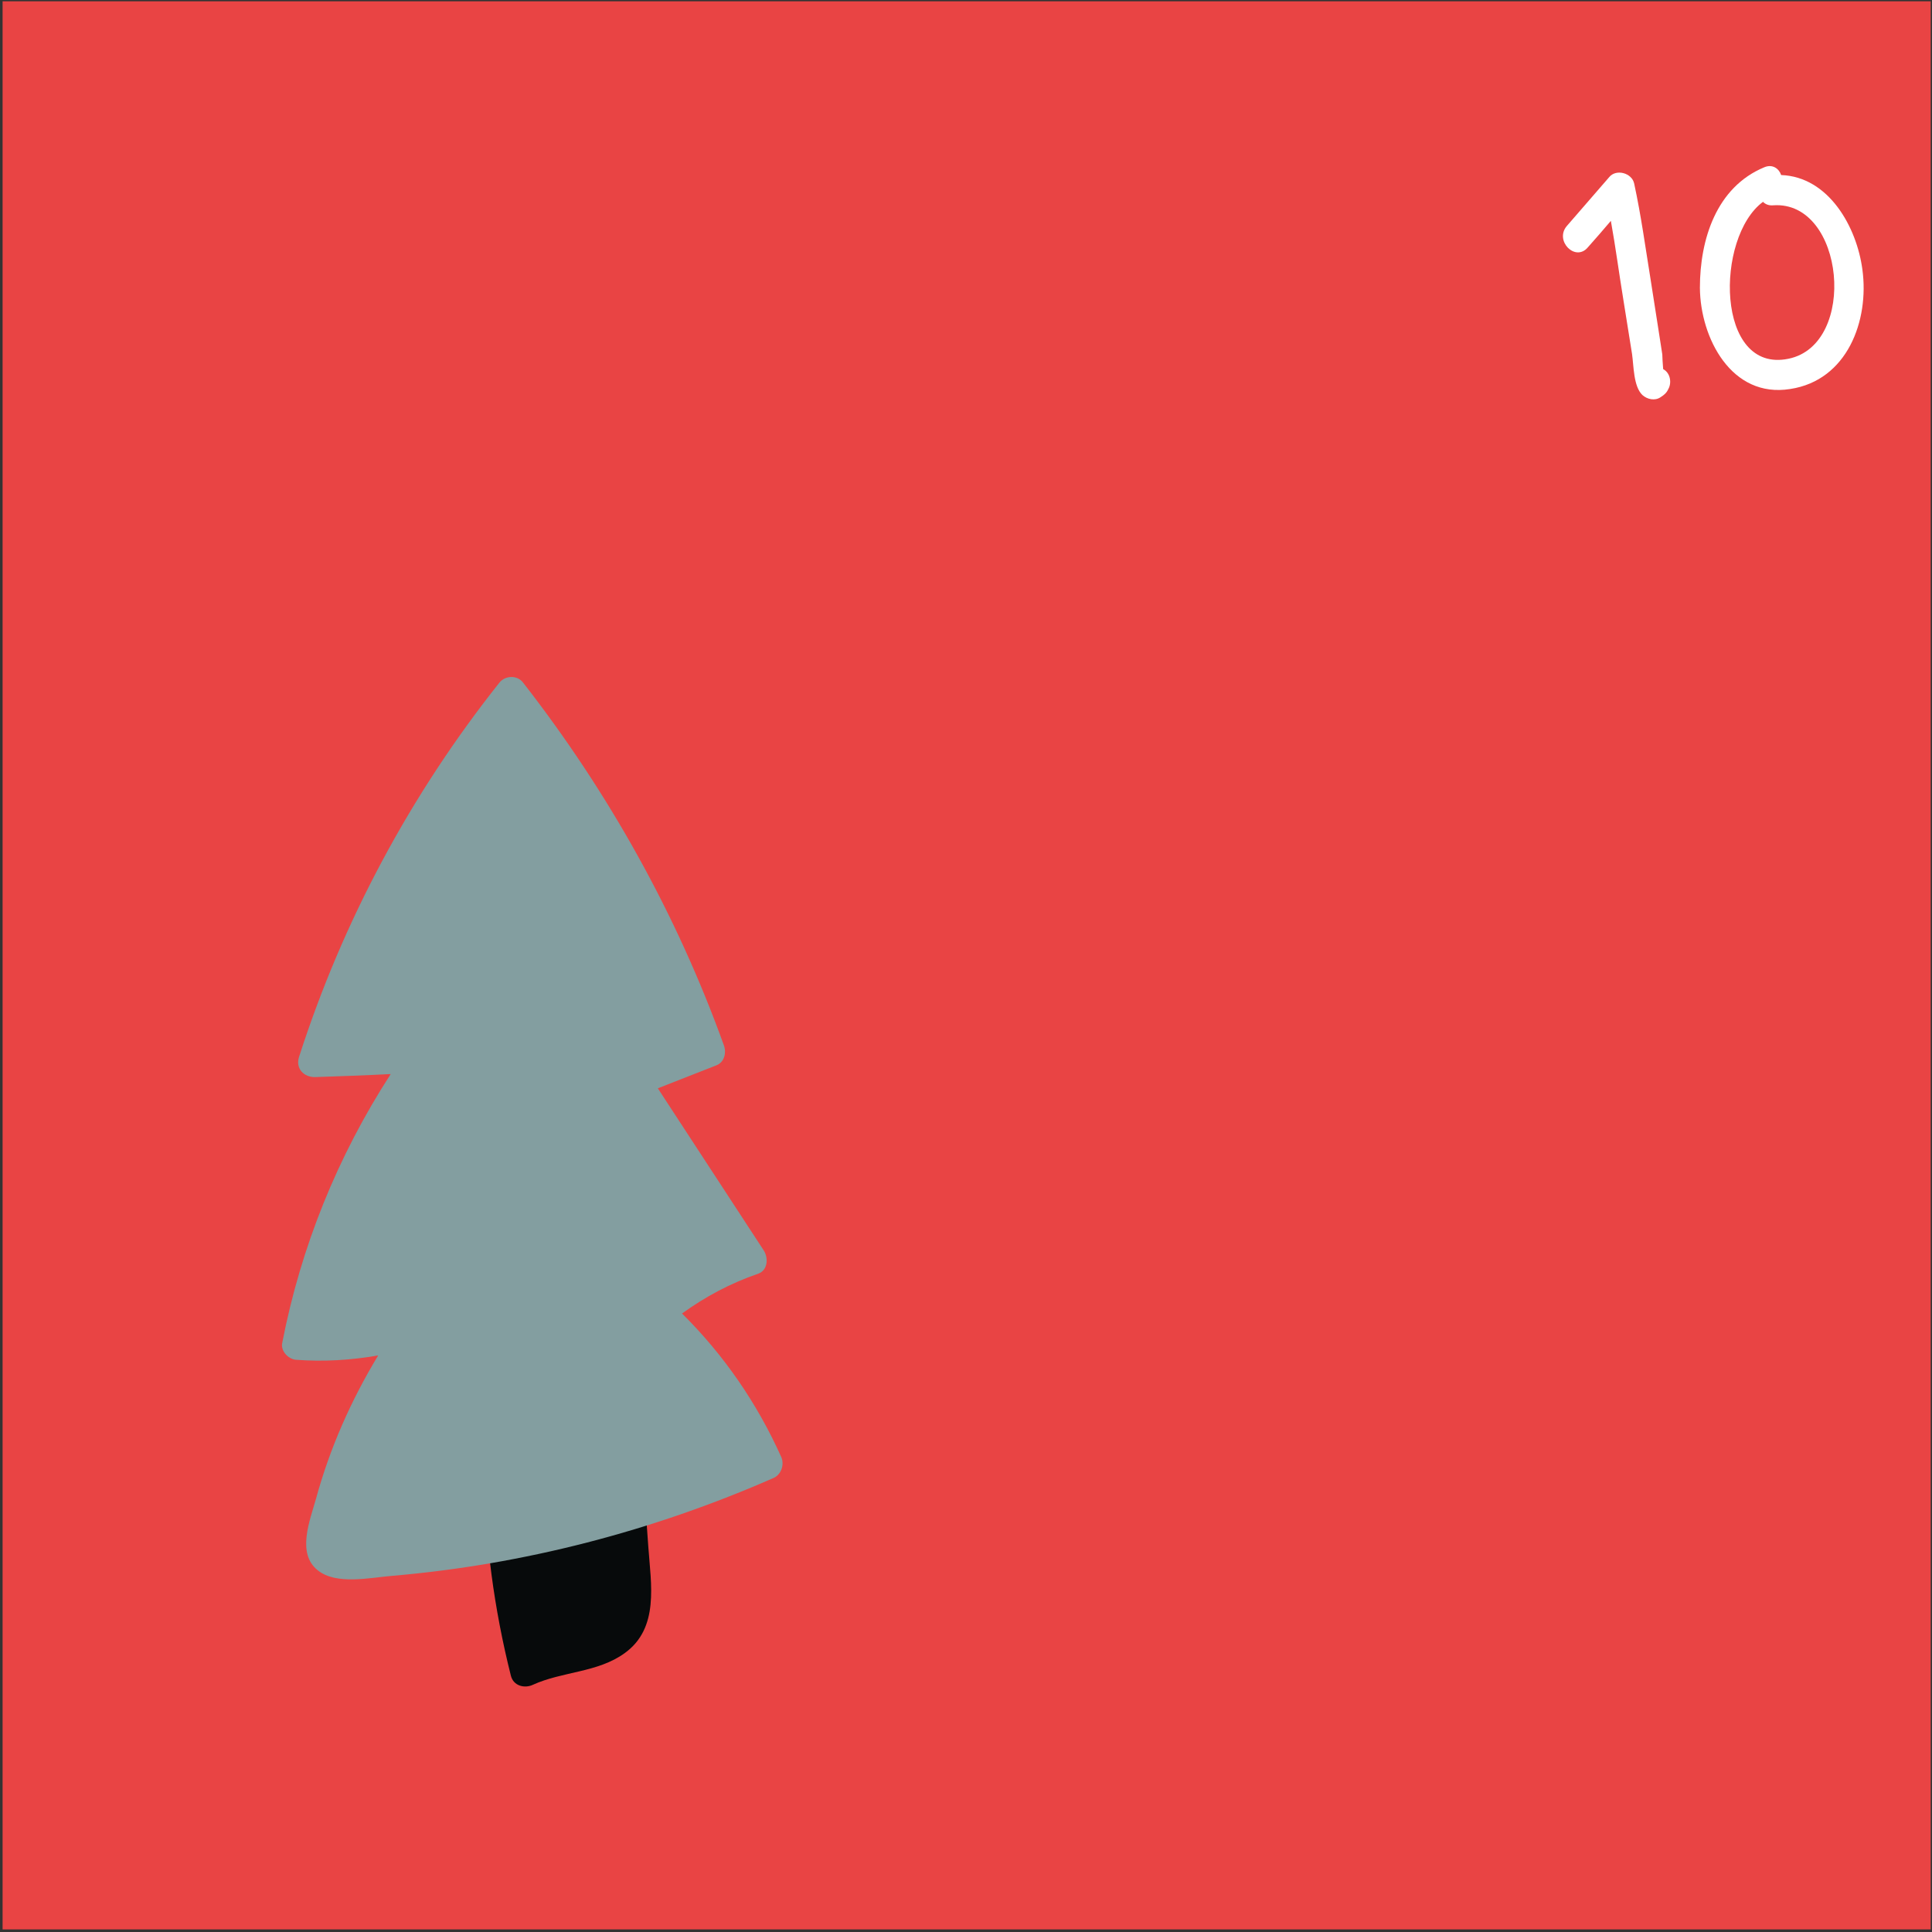
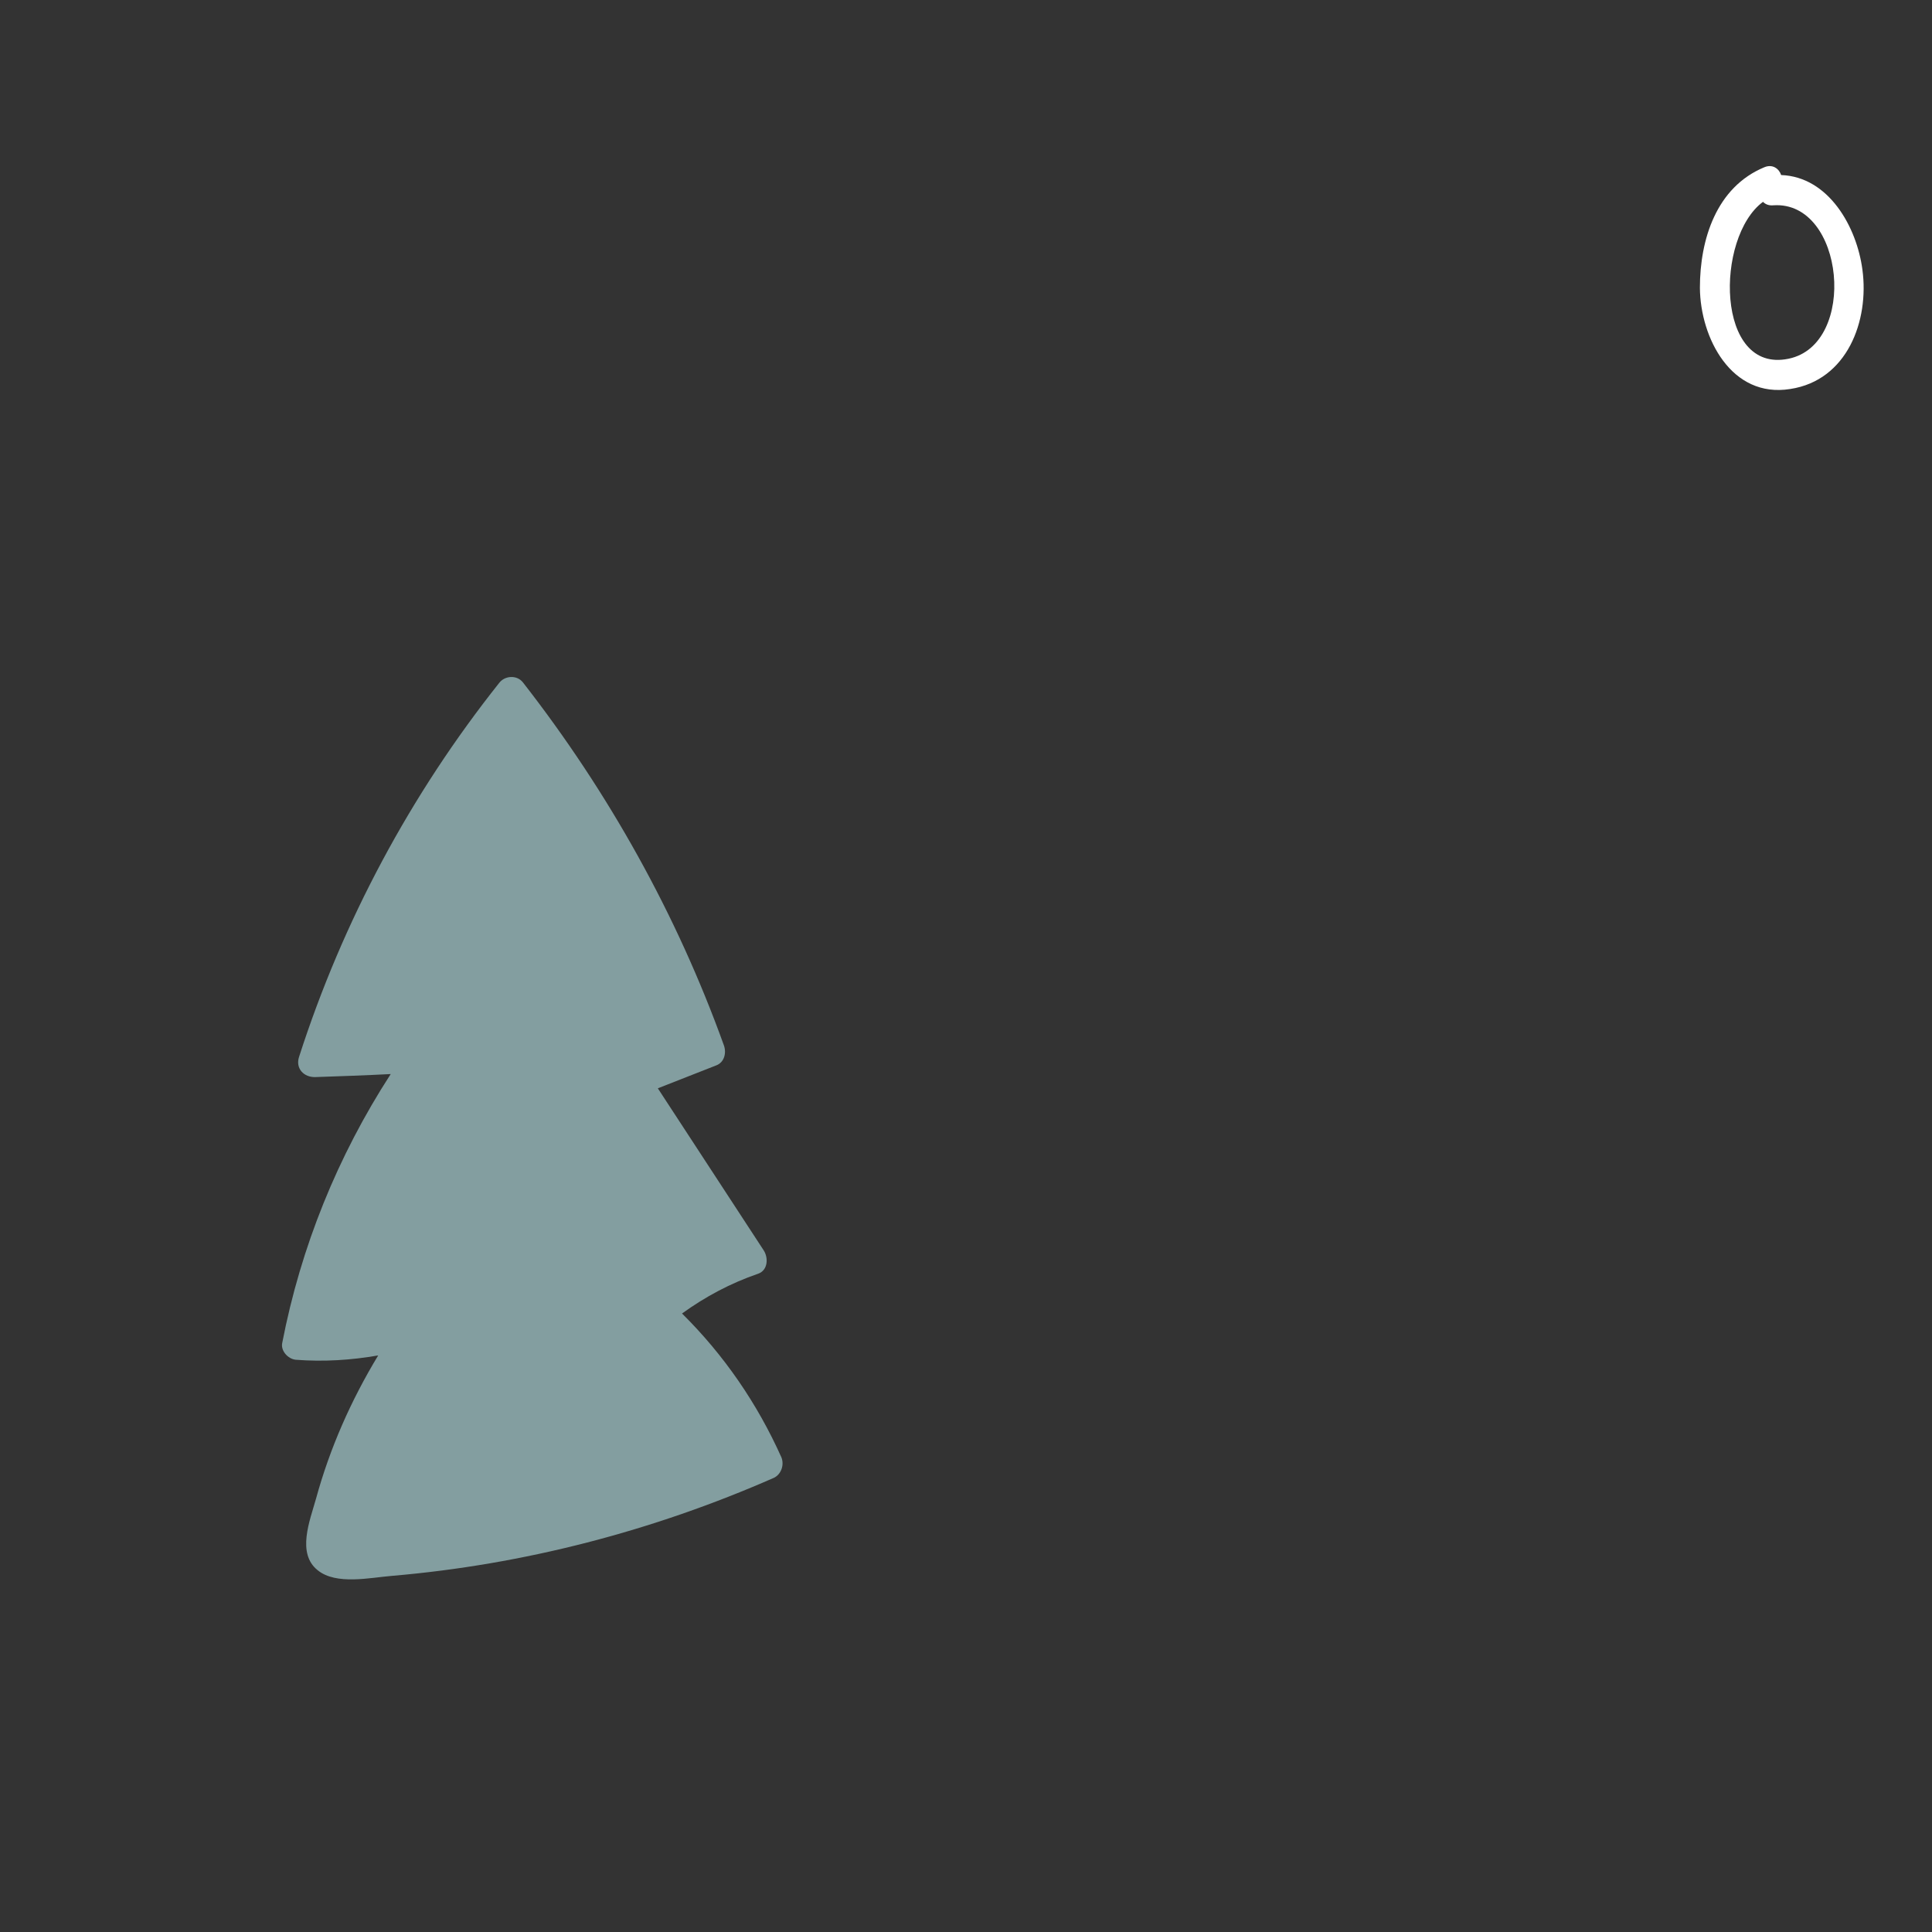
<svg xmlns="http://www.w3.org/2000/svg" width="447px" height="447px" viewBox="0 0 447 447" version="1.1">
  <rect x="0" y="0" width="447" height="447" fill="#333333" stroke="none" />
  <title>Group 13</title>
  <desc>Created with Sketch.</desc>
  <g id="Page-1" stroke="none" stroke-width="1" fill="none" fill-rule="evenodd">
    <g id="wpadvent_layout02" transform="translate(-2259, -660)">
      <g id="Capa_4" transform="translate(142, 122)">
        <g id="Group-13" transform="translate(2117, 538)">
-           <rect id="Rectangle" fill="#E94444" x="0.6" y="0.3" width="446.1" height="446.1" />
-           <path d="M384.8,85.4 C384.7,84.2 384.6,82.5 384.6,82 C384.3,80.1 384,78.2 383.7,76.2 L381.9,64.7 C380.7,57.3 379.7,49.9 378.1,42.5 C377.6,40 373.9,39 372.3,41 C369,44.8 365.8,48.5 362.5,52.3 C359.6,55.7 364.5,60.7 367.4,57.2 C369.2,55.2 370.9,53.2 372.7,51.1 C373.8,57.2 374.6,63.3 375.6,69.4 C376.3,73.6 376.9,77.7 377.6,81.9 C378,84.6 377.9,89.4 380,91.4 C381.1,92.4 382.9,92.8 384.2,91.9 C385,91.4 385.6,90.9 386,90 C386.8,88.6 386.5,86.3 384.8,85.4 Z" id="Path" fill="#FFFFFF" />
          <path d="M430.9,62.4 C429.6,52.5 423.1,40.9 412.1,40.5 C411.6,39 410.1,37.9 408.2,38.7 C397.1,43.3 393.3,55.4 393.3,66.6 C393.4,78.2 400.6,92.2 414.2,90 C427.4,88 432.5,74.2 430.9,62.4 Z M413.8,83 C396.9,86.5 396.8,54.9 407.9,46.7 C408.5,47.3 409.3,47.6 410.3,47.5 C426.8,46.4 429.9,79.7 413.8,83 Z" id="Shape" fill="#FFFFFF" fill-rule="nonzero" />
          <g id="Group" transform="translate(65, 156)">
-             <path d="M85,201.9 C84.6,196.2 84.2,190.5 83.7,184.8 C83.4,181.6 83.3,177.8 80.2,176 C76.4,173.8 71,176.5 67.3,177.6 C62.4,179 57.5,180.4 52.7,181.8 C50.7,180.3 47,181.2 47,184.5 C47.2,200.4 49.3,216.2 53.2,231.7 C53.8,234.1 56.4,234.7 58.3,233.8 C65.1,230.7 73.3,231 79.5,226.5 C87.6,220.7 85.6,210.5 85,201.9 Z" id="Path" fill="#070A0B" />
            <path d="M115.8,181.2 C110.2,168.7 102.5,157.5 92.8,147.9 C98.2,144 104,140.9 110.4,138.7 C112.7,137.9 112.8,135 111.7,133.3 C103.5,120.8 95.4,108.3 87.2,95.8 C91.7,94 96.2,92.3 100.7,90.5 C102.6,89.8 103.1,87.6 102.5,85.9 C91.6,55.6 75.8,27.3 56,1.9 C54.6,0.1 51.8,0.3 50.5,2 C30,27.8 14.3,57.1 4.2,88.5 C3.3,91.2 5.3,93.3 8,93.2 C13.8,93 19.6,92.8 25.4,92.5 C13.1,111.5 4.6,132.5 0.3,154.7 C-0.1,156.5 1.6,158.4 3.4,158.6 C9.9,159.1 16.2,158.7 22.5,157.6 C16.2,168 11.3,179.1 8.1,190.8 C6.7,195.8 3.6,203.4 8.5,207.3 C12.8,210.8 20.7,209 25.7,208.6 C56.2,206 86.1,198.2 114.1,185.9 C115.7,185.1 116.5,183 115.8,181.2 Z" id="Path" fill="#839EA0" />
          </g>
        </g>
      </g>
    </g>
  </g>
</svg>